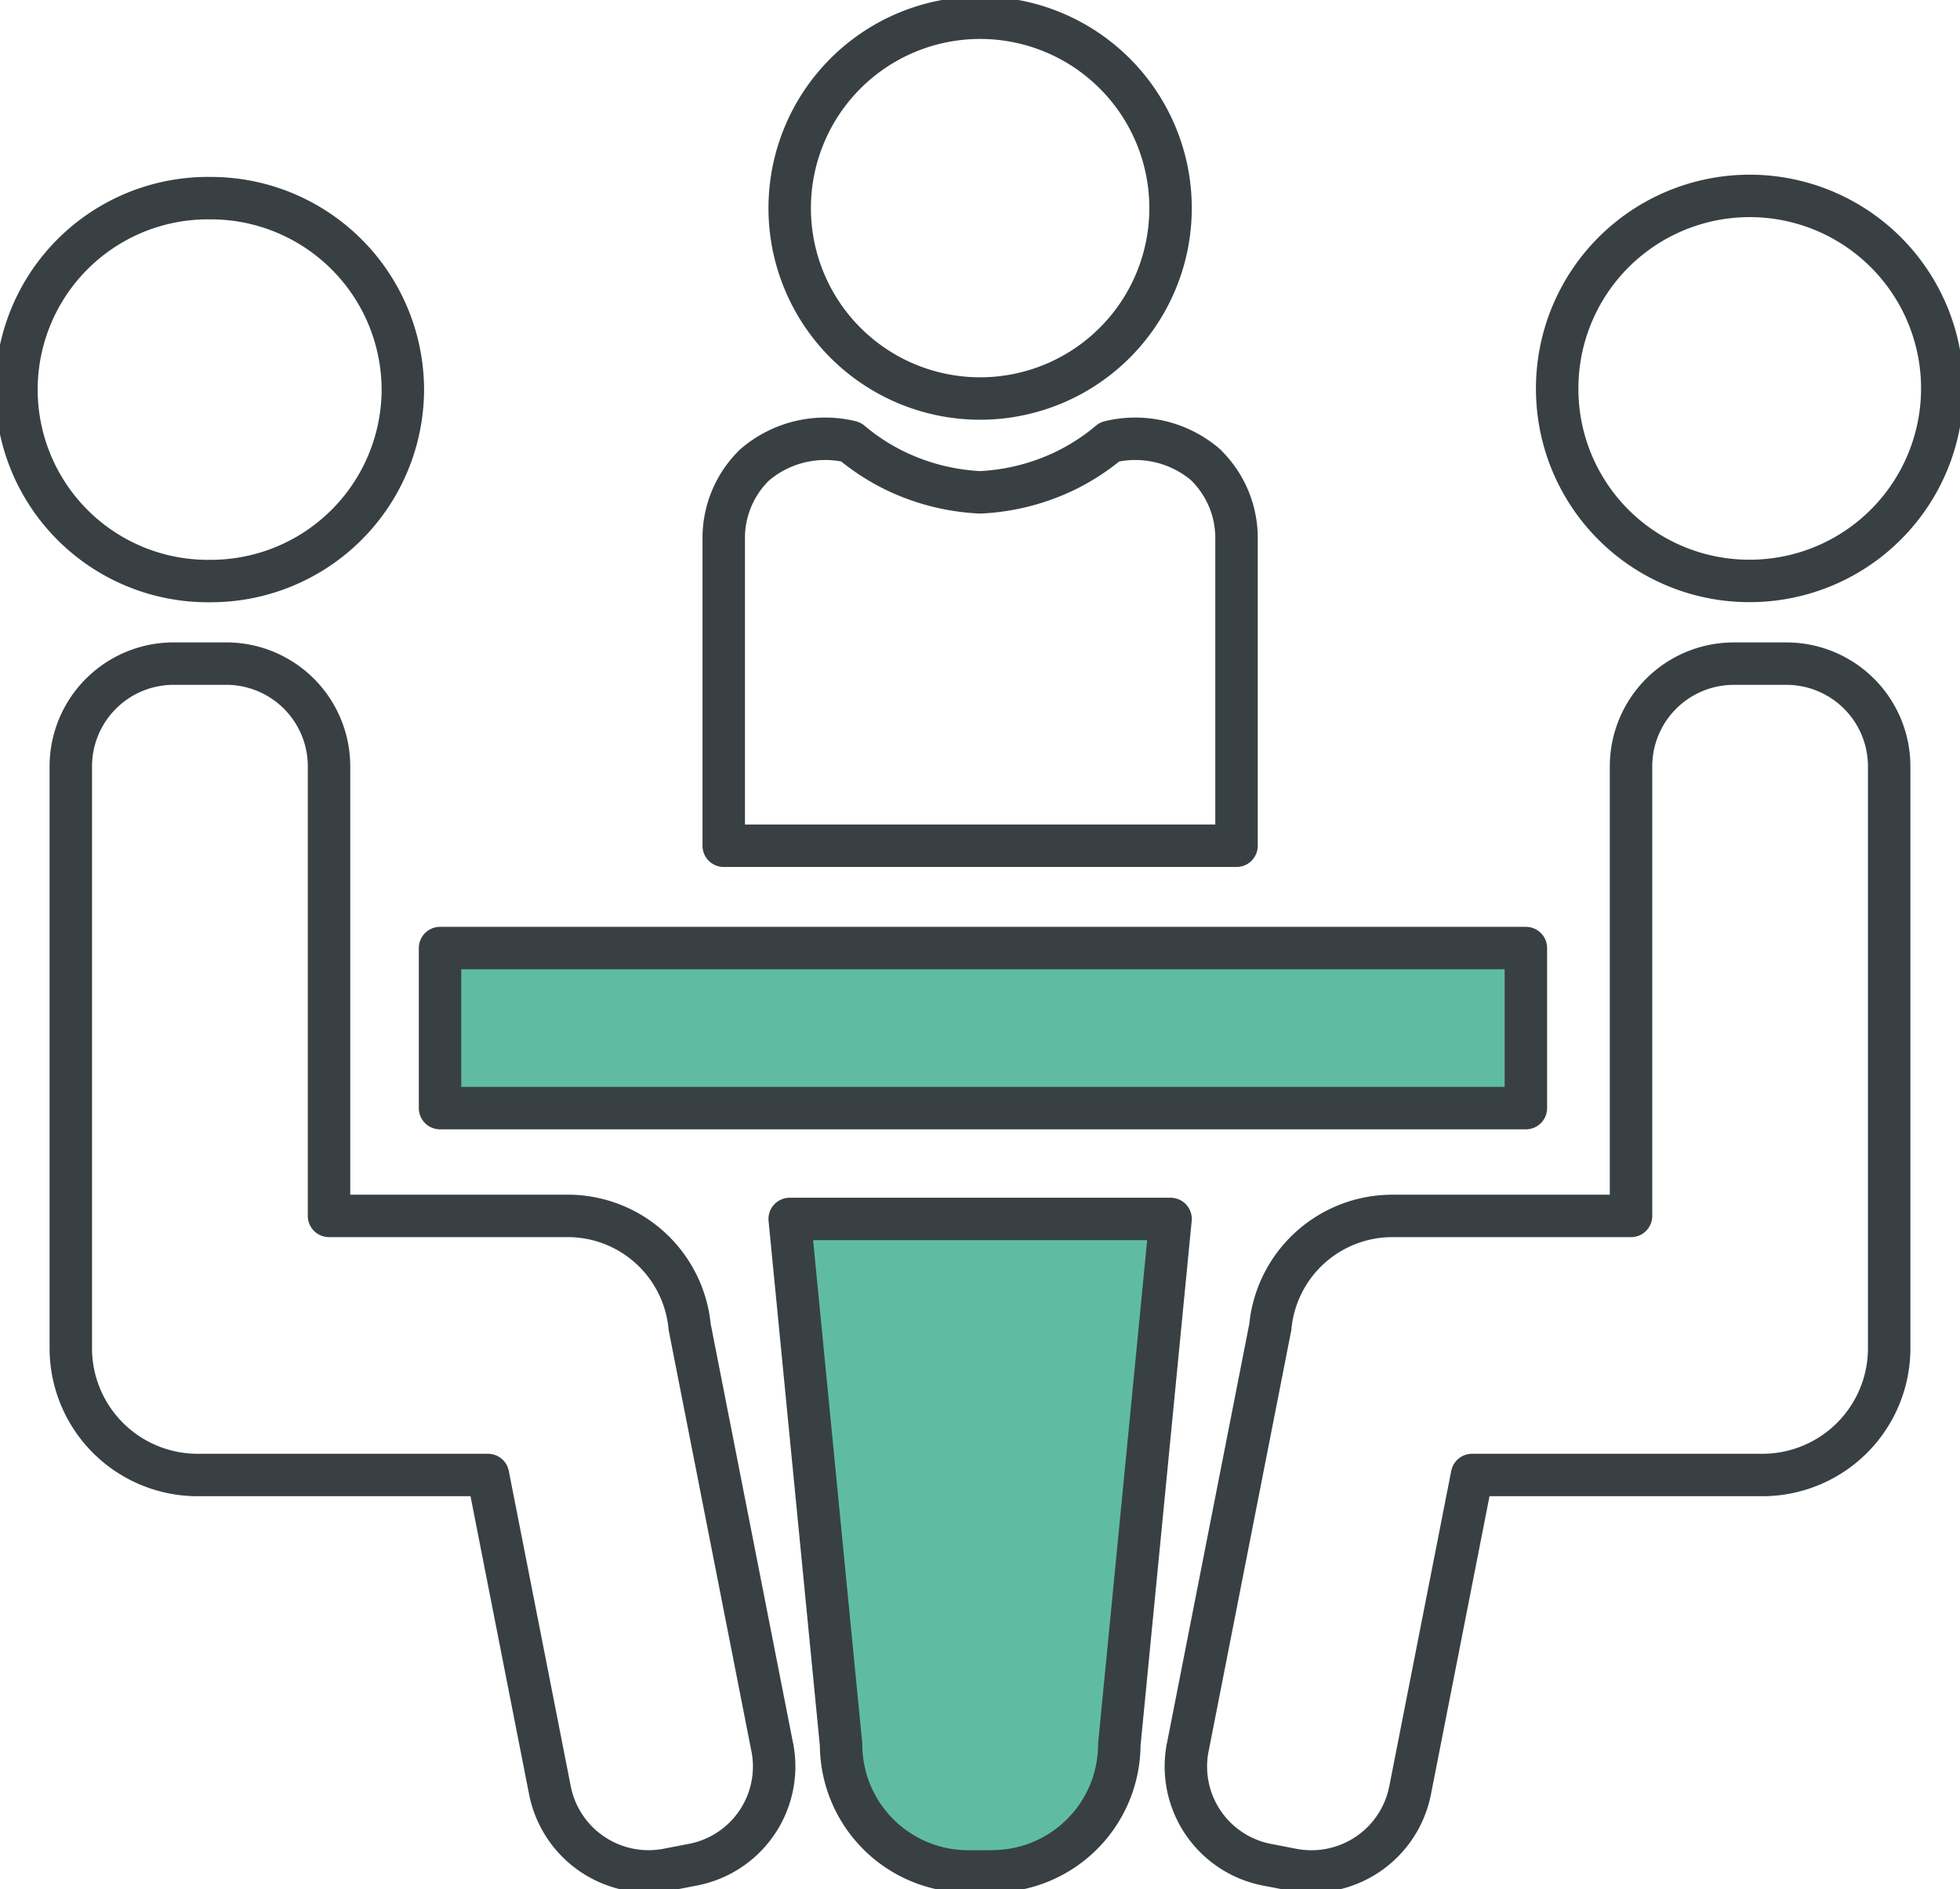
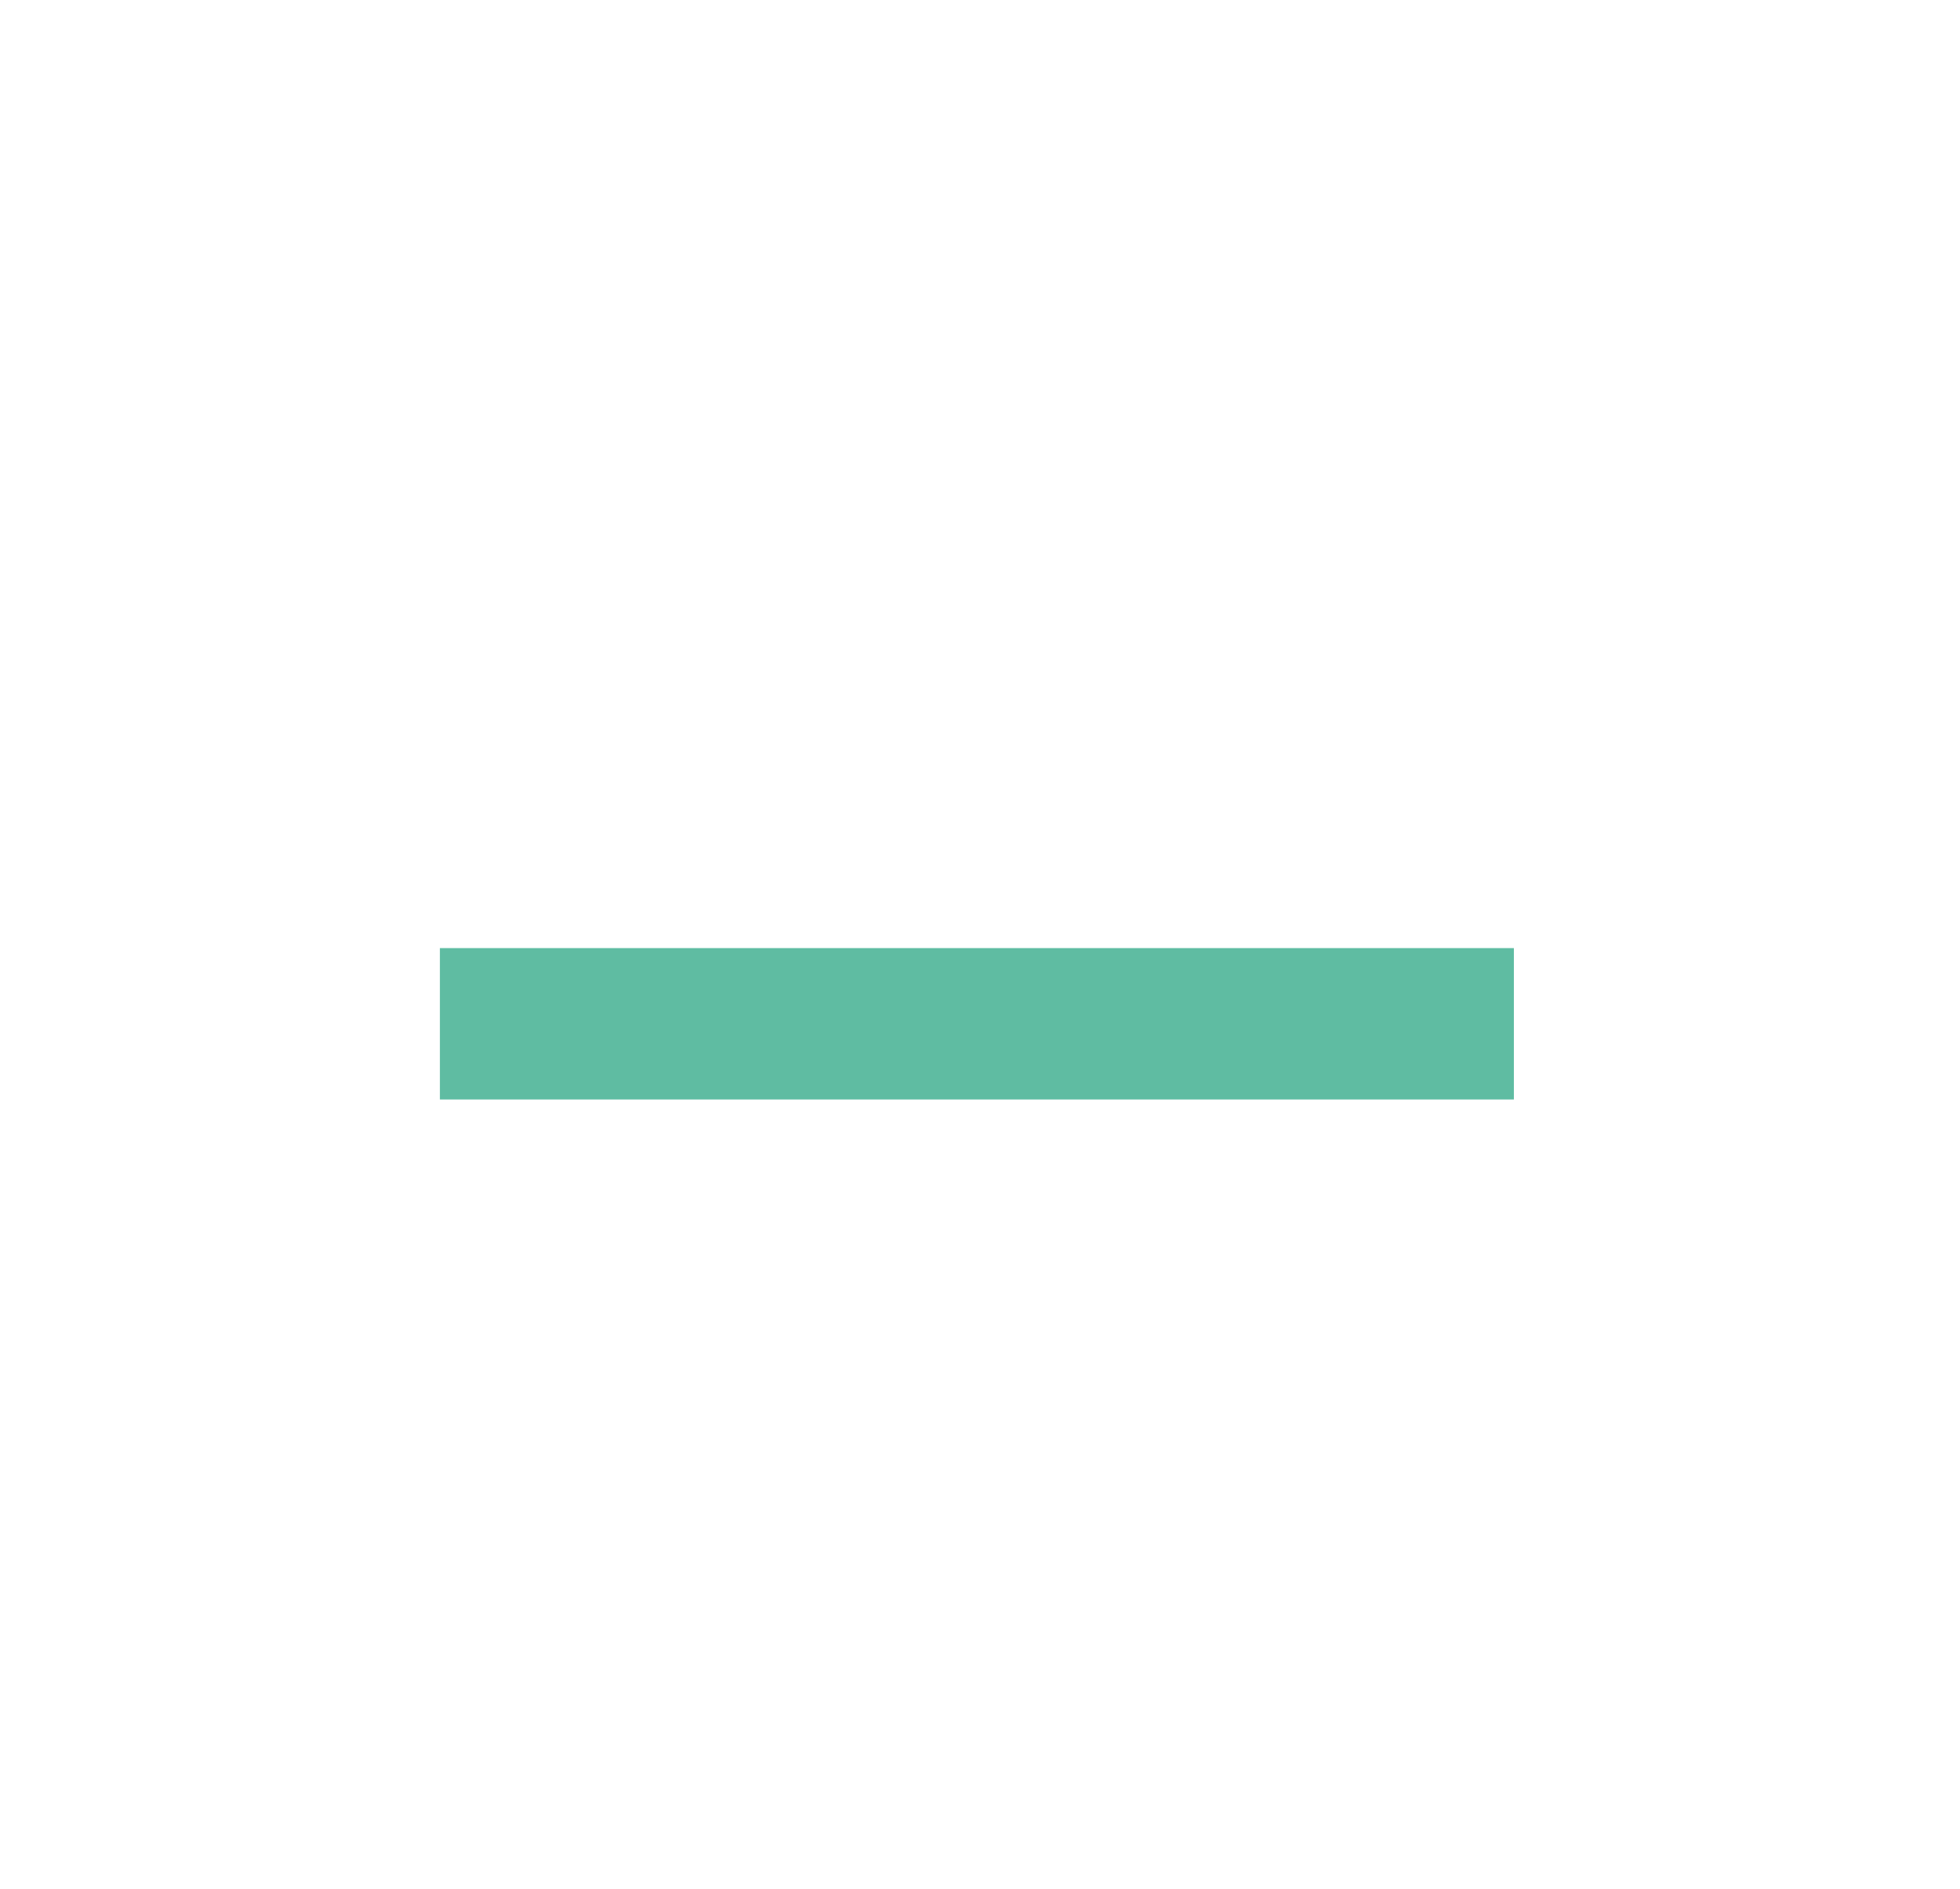
<svg xmlns="http://www.w3.org/2000/svg" width="69.267" height="66.781" viewBox="0 0 69.267 66.781">
  <defs>
    <clipPath id="a">
-       <path d="M0,40.138H69.267V-26.643H0Z" transform="translate(0 26.643)" fill="none" />
+       <path d="M0,40.138V-26.643H0Z" transform="translate(0 26.643)" fill="none" />
    </clipPath>
  </defs>
  <g transform="translate(0 26.643)">
    <g transform="translate(0 -26.643)" clip-path="url(#a)">
      <g transform="translate(27.906 43.088)">
-         <path d="M4.294,13.863H3.469A4.5,4.5,0,0,1-1.038,9.381L-2.85-9.2H10.612L8.8,9.381a4.493,4.493,0,0,1-4.507,4.482" transform="translate(2.85 9.202)" fill="#5fbca2" />
-       </g>
+         </g>
    </g>
    <path d="M44.155-7.921H6.2v-5.351H44.155Z" transform="translate(9.346 20.143)" fill="#5fbca2" />
    <g transform="translate(0 -26.643)" clip-path="url(#a)">
      <g transform="translate(0.627 0.625)">
-         <path d="M8.18,7.9A6.787,6.787,0,0,0,1.375,1.134a6.768,6.768,0,1,0,0,13.535A6.787,6.787,0,0,0,8.18,7.9m13.056,48-2.92-14.864A4.329,4.329,0,0,0,14,37.11H5.571v-15.9a3.632,3.632,0,0,0-3.639-3.622H.089a3.635,3.635,0,0,0-3.644,3.622V41.8a4.484,4.484,0,0,0,4.5,4.469H11.188l2.191,11.154a3.554,3.554,0,0,0,4.168,2.792l.88-.17a3.537,3.537,0,0,0,2.81-4.148m27.737-48a6.805,6.805,0,1,1,6.808,6.768A6.788,6.788,0,0,1,48.974,7.9m-13.056,48,2.918-14.864a4.333,4.333,0,0,1,4.316-3.925h8.432v-15.9a3.633,3.633,0,0,1,3.642-3.622h1.842a3.632,3.632,0,0,1,3.639,3.622V41.8a4.481,4.481,0,0,1-4.492,4.469H45.966L43.775,57.425a3.553,3.553,0,0,1-4.168,2.792l-.88-.17a3.537,3.537,0,0,1-2.81-4.148m-6.925,4.384h-.825a4.492,4.492,0,0,1-4.5-4.479L21.851,37.218h13.46L33.5,55.8a4.491,4.491,0,0,1-4.507,4.479M47.868,33.3H9.494V27.643H47.868ZM36.559,10.566a3.826,3.826,0,0,0-3.4-.817,7.62,7.62,0,0,1-1.607,1.04,7.755,7.755,0,0,1-2.968.744,7.745,7.745,0,0,1-2.968-.744,7.62,7.62,0,0,1-1.607-1.04,3.826,3.826,0,0,0-3.4.817A3.6,3.6,0,0,0,19.52,13.1V24.026H37.642V13.1a3.6,3.6,0,0,0-1.083-2.529M35.311,1.485a6.73,6.73,0,1,0-6.73,6.732A6.731,6.731,0,0,0,35.311,1.485Z" transform="translate(5.43 5.245)" fill="none" stroke="#384044" stroke-linecap="round" stroke-linejoin="round" stroke-width="1.5" />
-       </g>
+         </g>
    </g>
  </g>
</svg>